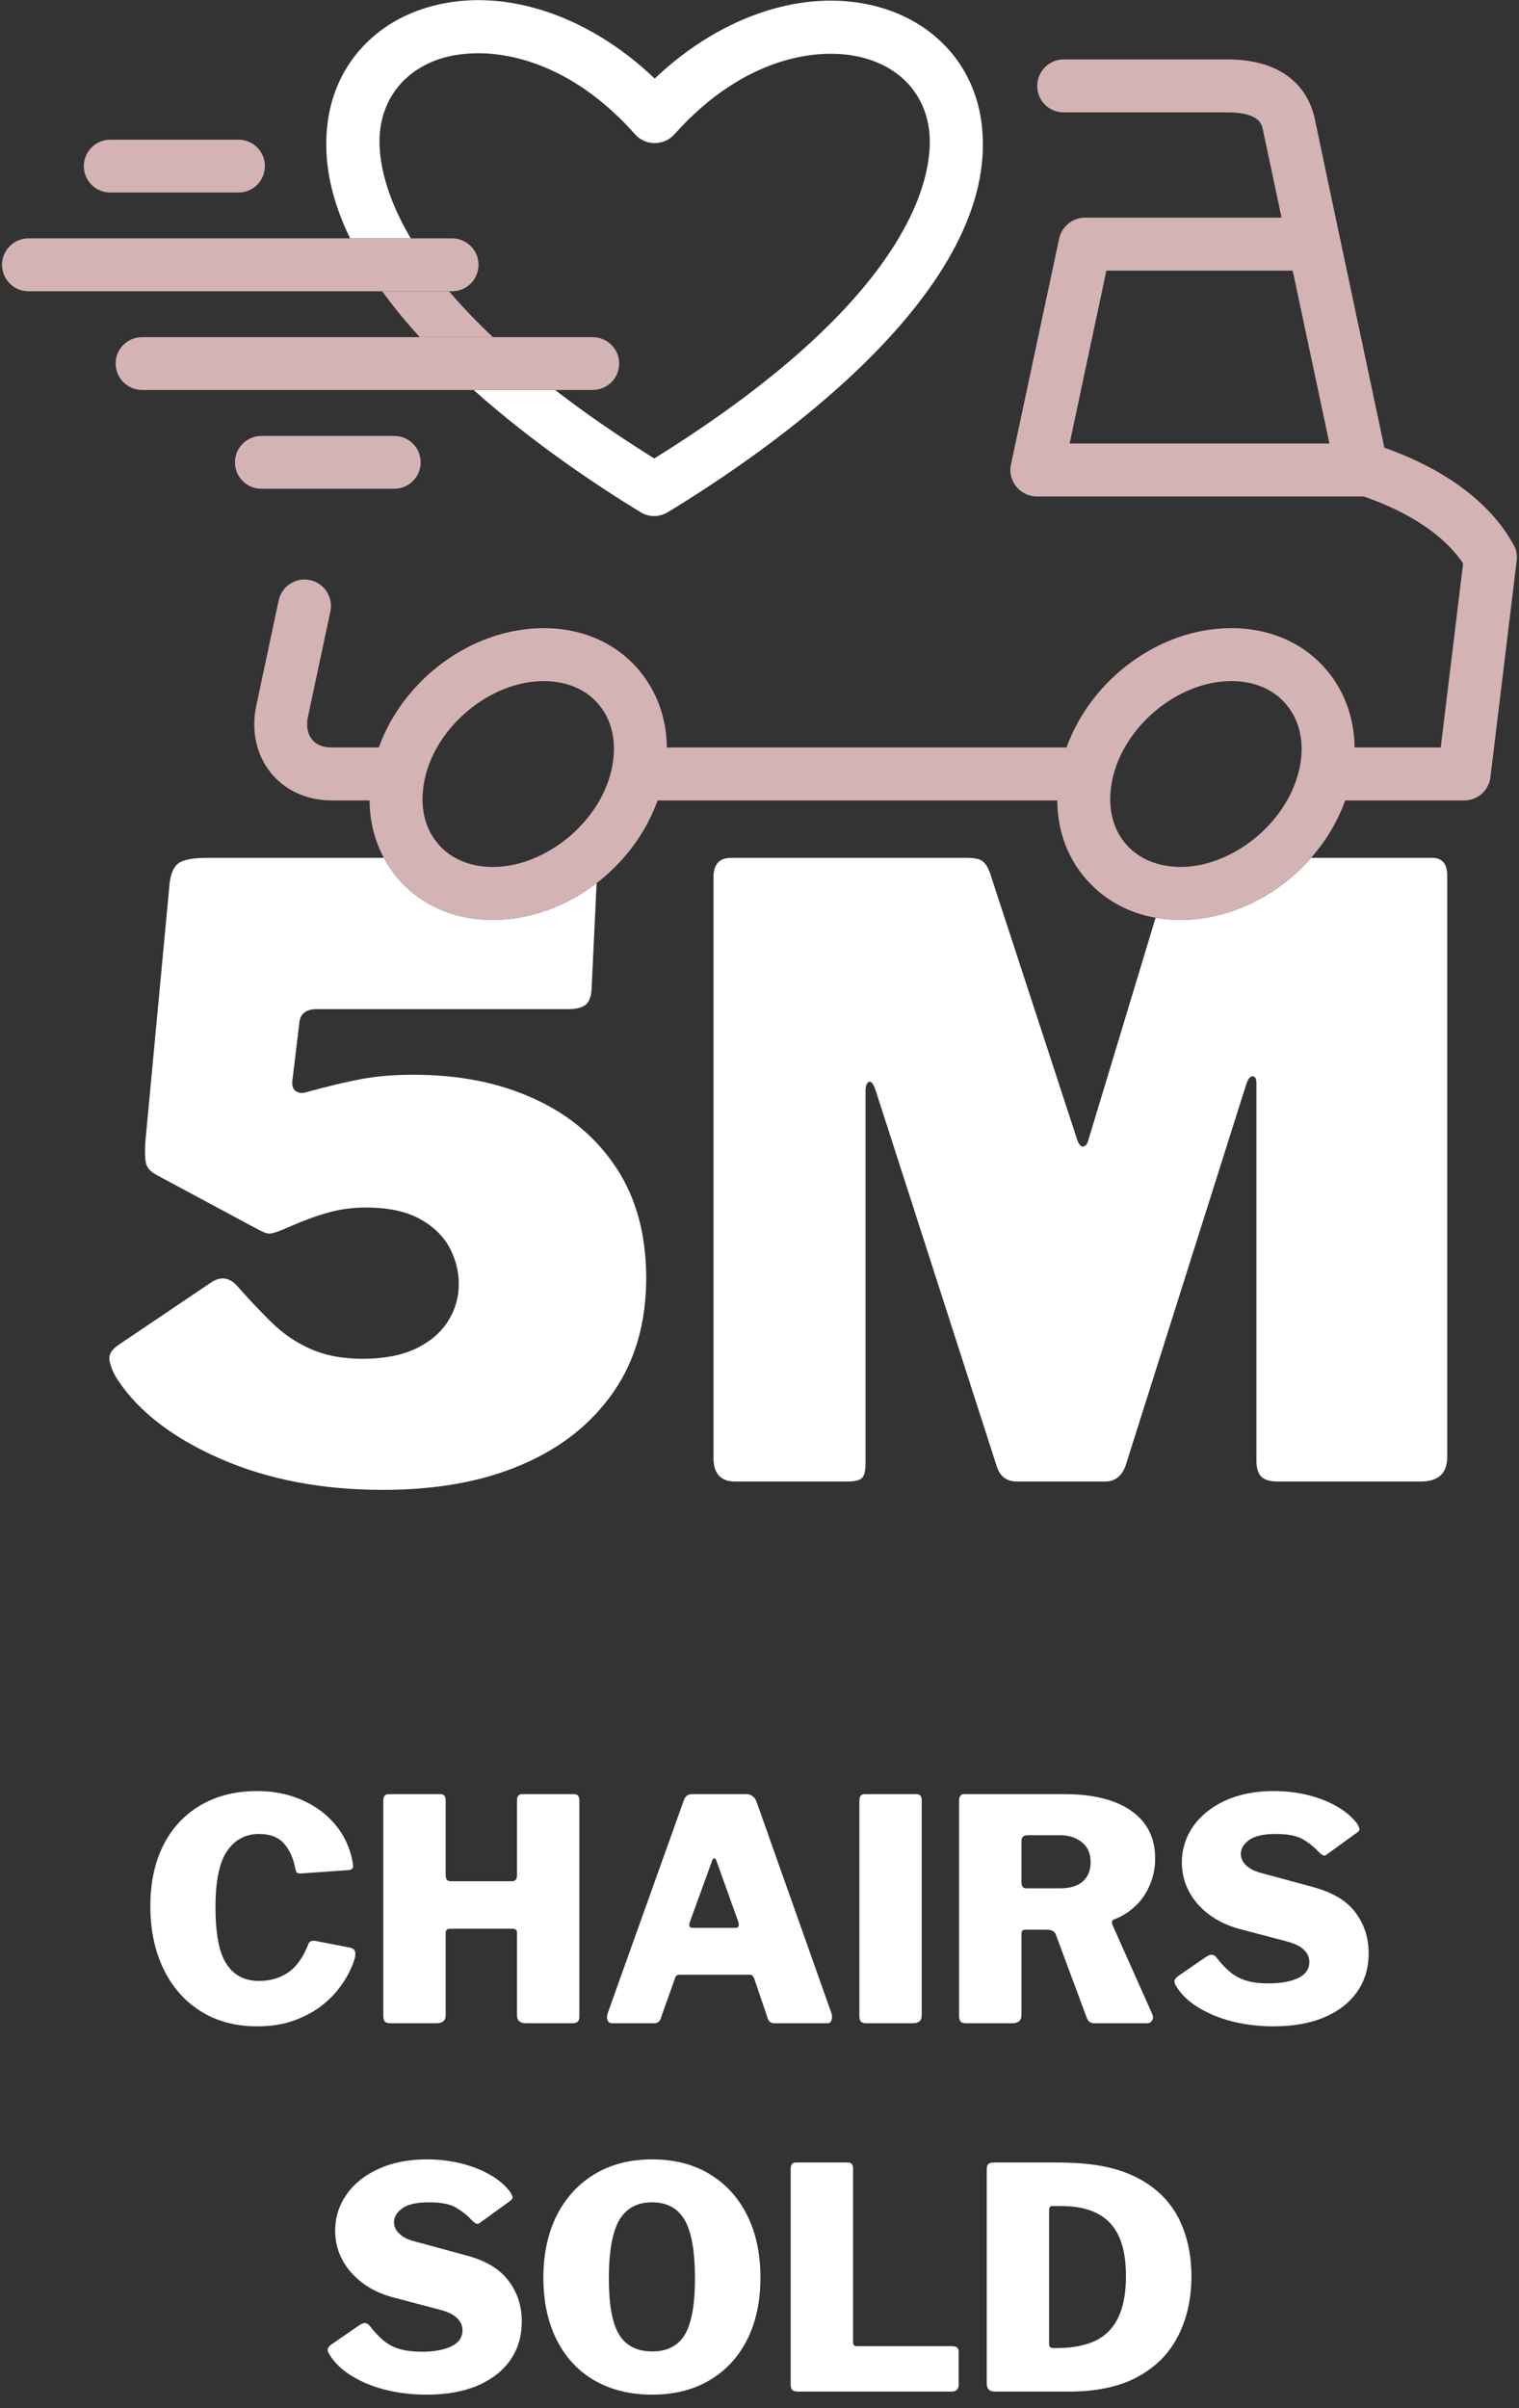
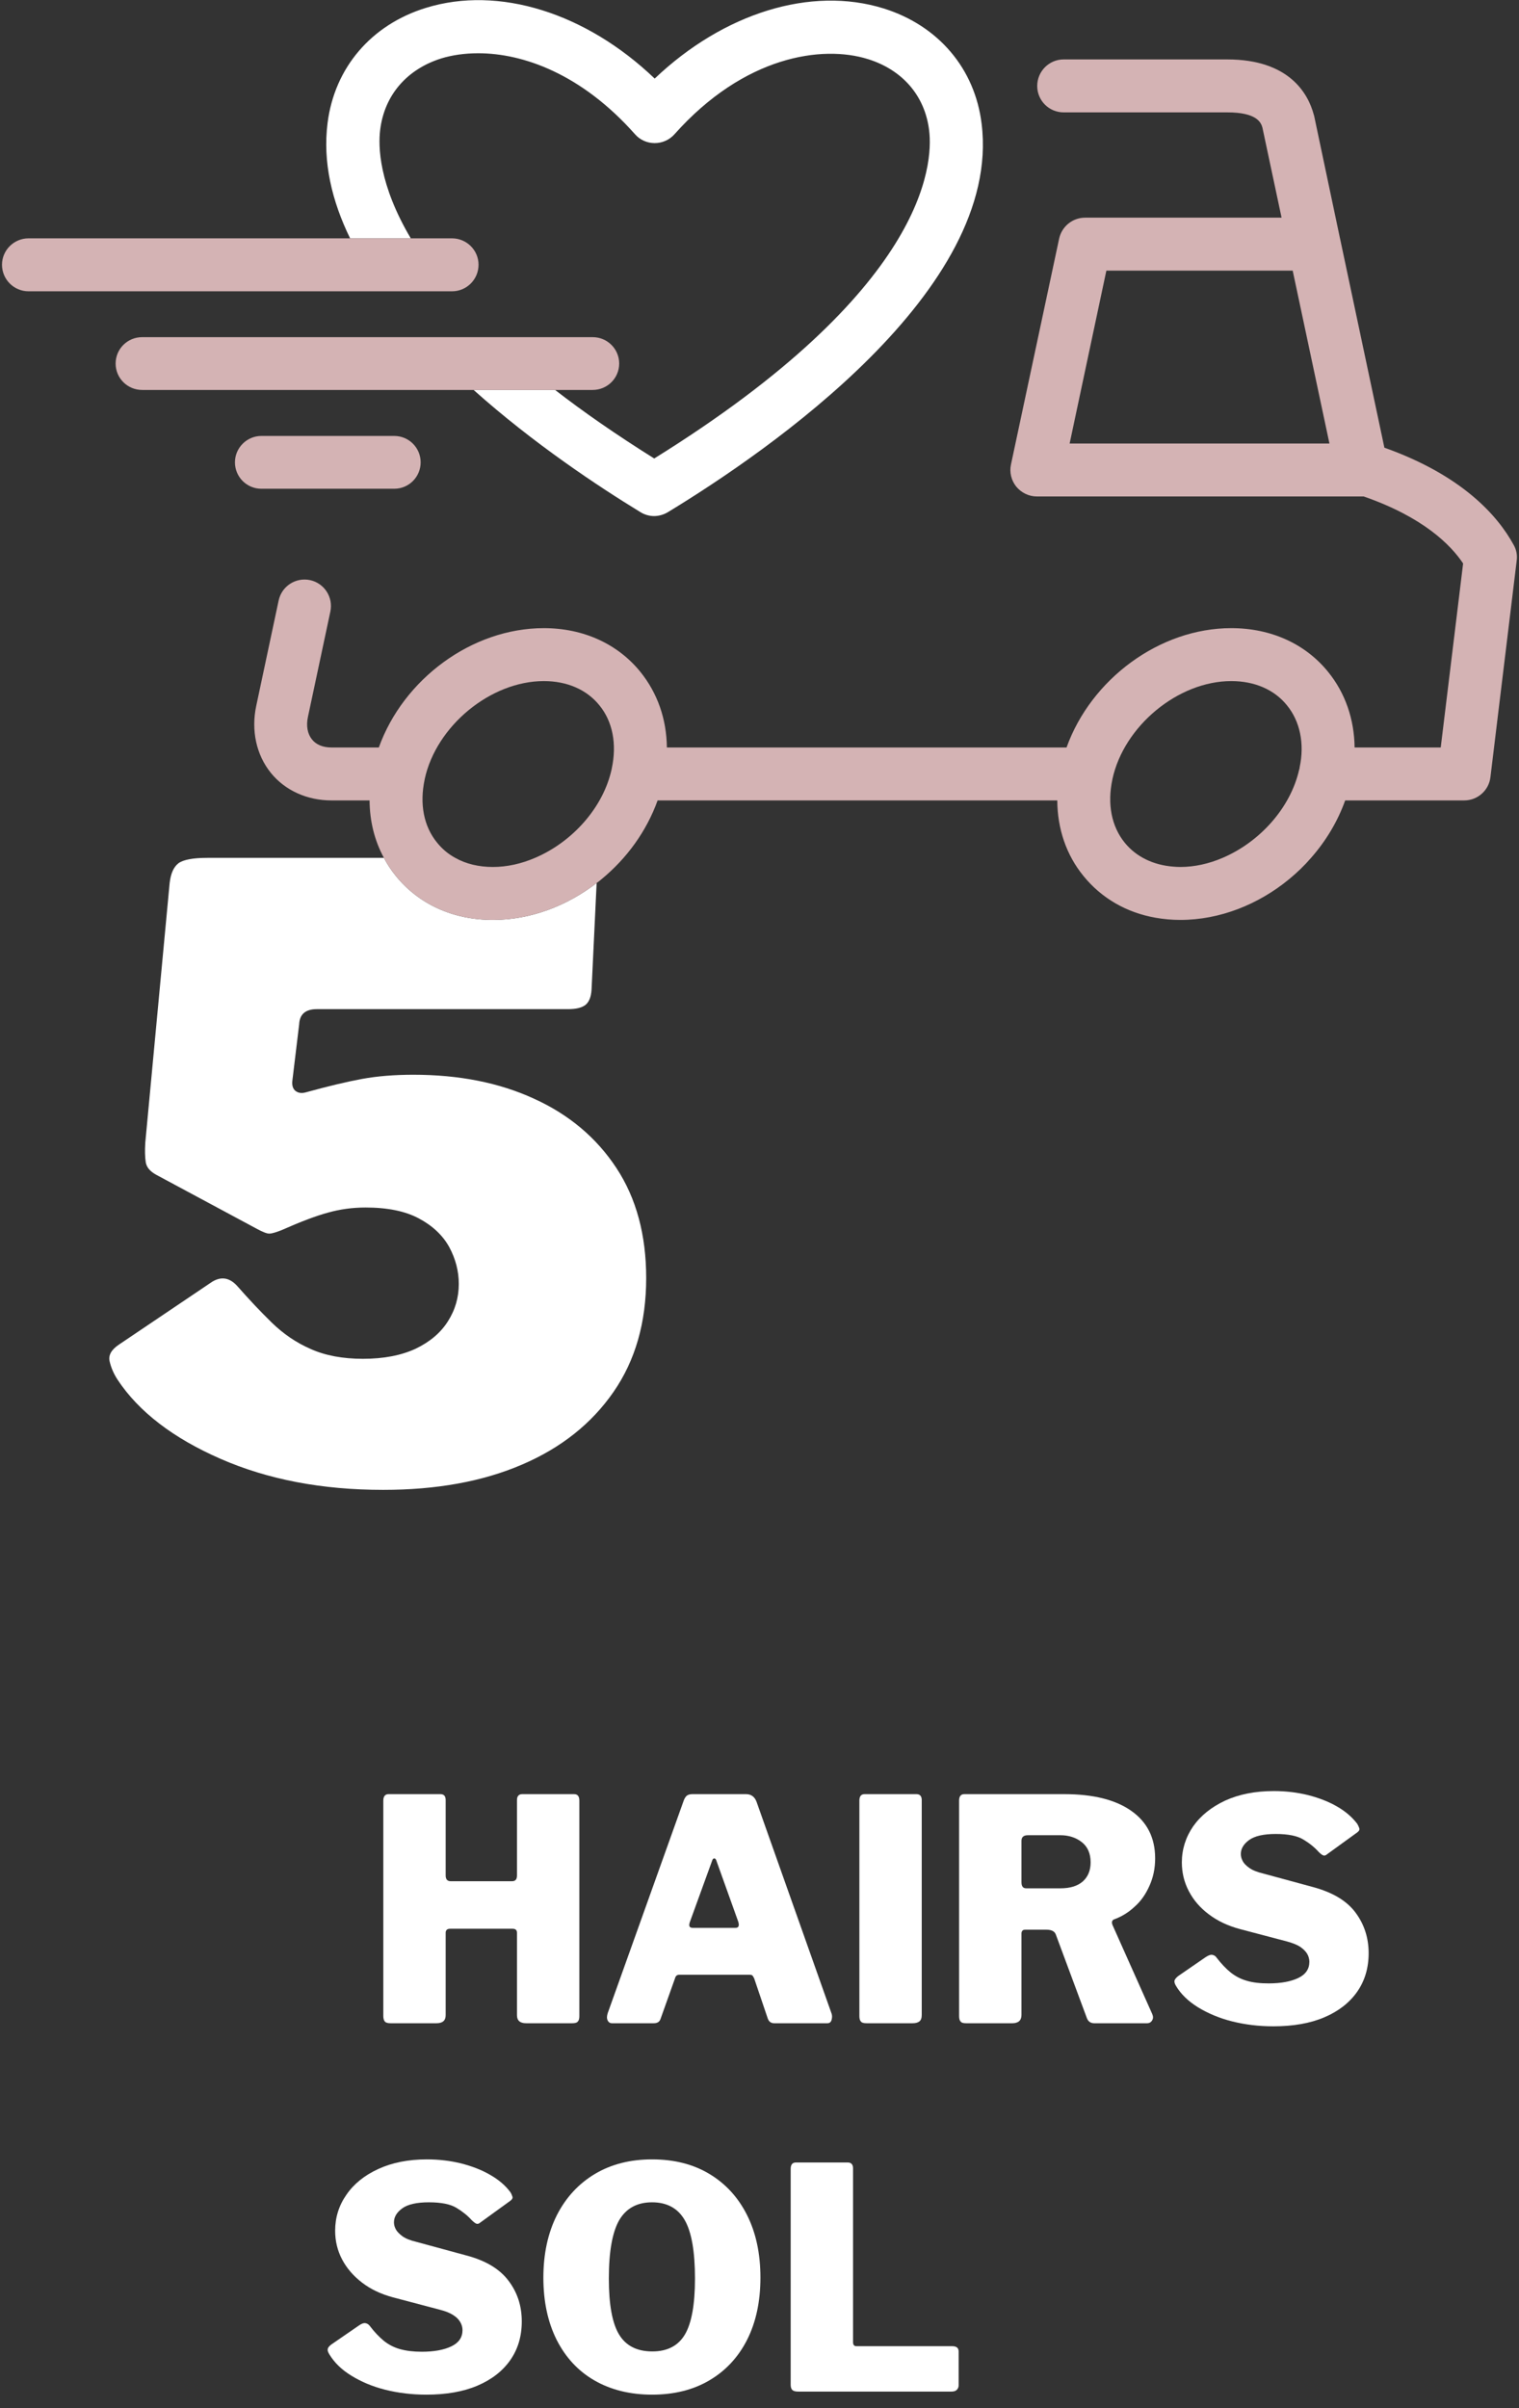
<svg xmlns="http://www.w3.org/2000/svg" width="82" height="130" viewBox="0 0 82 130" fill="none">
  <rect x="0" y="0" width="82" height="130" fill="#333333" stroke="none" />
  <g id="Group">
    <g id="Group_2">
-       <path id="Vector" d="M19.125 105.258C19.058 105.2 19.008 105.166 18.967 105.15L17.083 104.783C16.858 104.741 16.717 104.783 16.667 104.9C16.375 105.65 16.008 106.166 15.558 106.475C15.108 106.783 14.583 106.933 13.983 106.933C13.2 106.933 12.617 106.625 12.225 106.016C11.825 105.408 11.633 104.383 11.633 102.95C11.633 101.533 11.842 100.516 12.267 99.908C12.683 99.308 13.258 99 13.983 99C14.583 99 15.033 99.175 15.333 99.516C15.633 99.866 15.833 100.3 15.933 100.833C15.95 100.933 15.975 101.008 16.008 101.058C16.033 101.108 16.1 101.133 16.217 101.133L18.817 100.95C18.925 100.941 19 100.908 19.042 100.841C19.075 100.783 19.067 100.65 19.017 100.433C18.917 99.9 18.717 99.408 18.433 98.95C18.142 98.5 17.775 98.1 17.325 97.758C16.875 97.425 16.358 97.158 15.775 96.966C15.192 96.783 14.567 96.683 13.9 96.683C12.717 96.683 11.692 96.941 10.825 97.45C9.95 97.966 9.283 98.683 8.817 99.608C8.35 100.541 8.117 101.633 8.117 102.9C8.117 104.166 8.35 105.291 8.817 106.266C9.283 107.241 9.95 108.008 10.817 108.558C11.683 109.108 12.7 109.383 13.883 109.383C14.592 109.383 15.225 109.291 15.783 109.1C16.333 108.908 16.817 108.666 17.233 108.366C17.642 108.066 17.983 107.741 18.25 107.4C18.517 107.058 18.725 106.725 18.875 106.416C19.025 106.108 19.117 105.85 19.167 105.65C19.2 105.45 19.183 105.325 19.125 105.258Z" fill="white" />
      <path id="Vector_2" d="M30.992 96.85H28.192C28.008 96.85 27.908 96.958 27.908 97.167V101.233C27.908 101.45 27.825 101.55 27.642 101.55H24.325C24.15 101.55 24.058 101.45 24.058 101.233V97.167C24.058 96.958 23.967 96.85 23.775 96.85H20.975C20.792 96.85 20.692 96.967 20.692 97.2V108.833C20.692 108.967 20.725 109.067 20.775 109.125C20.833 109.192 20.942 109.217 21.092 109.217H23.558C23.892 109.217 24.058 109.075 24.058 108.783V104.333C24.058 104.192 24.142 104.117 24.292 104.117H27.675C27.833 104.117 27.908 104.192 27.908 104.333V108.783C27.908 109.075 28.075 109.217 28.408 109.217H30.875C31.033 109.217 31.142 109.192 31.192 109.125C31.25 109.067 31.275 108.967 31.275 108.833V97.2C31.275 96.967 31.183 96.85 30.992 96.85Z" fill="white" />
      <path id="Vector_3" d="M44.892 108.7L40.842 97.267C40.742 96.992 40.55 96.85 40.275 96.85H37.375C37.242 96.85 37.142 96.883 37.075 96.933C37.008 96.992 36.95 97.083 36.908 97.2L32.808 108.667C32.758 108.825 32.75 108.95 32.8 109.058C32.85 109.167 32.933 109.217 33.042 109.217H35.292C35.4 109.217 35.483 109.192 35.542 109.15C35.6 109.108 35.633 109.05 35.658 108.983L36.442 106.783C36.475 106.658 36.55 106.6 36.675 106.6H40.458C40.55 106.6 40.608 106.617 40.633 106.658C40.658 106.7 40.683 106.742 40.708 106.783L41.442 108.95C41.5 109.125 41.617 109.217 41.792 109.217H44.658C44.783 109.217 44.858 109.158 44.892 109.033C44.925 108.908 44.925 108.8 44.892 108.7ZM39.708 104.067H37.392C37.217 104.067 37.167 103.967 37.242 103.75L38.458 100.4C38.483 100.35 38.517 100.317 38.558 100.317C38.6 100.317 38.633 100.35 38.658 100.4L39.858 103.75C39.917 103.967 39.867 104.067 39.708 104.067Z" fill="white" />
      <path id="Vector_4" d="M49.475 96.85H46.675C46.483 96.85 46.392 96.967 46.392 97.2V108.833C46.392 108.967 46.417 109.067 46.475 109.125C46.525 109.192 46.633 109.217 46.792 109.217H49.258C49.425 109.217 49.55 109.183 49.633 109.117C49.717 109.05 49.758 108.933 49.758 108.767V97.167C49.758 96.958 49.658 96.85 49.475 96.85Z" fill="white" />
      <path id="Vector_5" d="M60.058 103.917C60 103.767 60.025 103.667 60.125 103.617C60.542 103.467 60.925 103.233 61.25 102.925C61.592 102.625 61.85 102.25 62.05 101.8C62.25 101.358 62.358 100.867 62.358 100.317C62.358 99.208 61.925 98.35 61.067 97.75C60.217 97.15 59.008 96.85 57.458 96.85H52.058C51.867 96.85 51.775 96.967 51.775 97.2V108.833C51.775 108.967 51.8 109.067 51.858 109.125C51.908 109.192 52.008 109.217 52.158 109.217H54.642C54.975 109.217 55.142 109.067 55.142 108.767V104.35C55.142 104.317 55.15 104.283 55.183 104.233C55.208 104.192 55.258 104.167 55.342 104.167H56.492C56.758 104.167 56.925 104.25 56.992 104.417L58.658 108.9C58.725 109.108 58.858 109.217 59.075 109.217H61.917C62.042 109.217 62.133 109.167 62.192 109.067C62.258 108.967 62.258 108.85 62.2 108.717L60.058 103.917ZM58.458 101.558C58.175 101.808 57.775 101.933 57.242 101.933H55.392C55.225 101.933 55.142 101.825 55.142 101.6V99.367C55.142 99.167 55.258 99.067 55.492 99.067H57.242C57.692 99.067 58.083 99.192 58.4 99.442C58.717 99.692 58.875 100.058 58.875 100.533C58.875 100.967 58.733 101.308 58.458 101.558Z" fill="white" />
      <path id="Vector_6" d="M73.167 103.233C72.692 102.6 71.933 102.15 70.883 101.866L68.183 101.133C67.867 101.058 67.617 100.958 67.442 100.833C67.275 100.716 67.15 100.591 67.083 100.458C67.017 100.333 66.983 100.208 66.983 100.083C66.983 99.8 67.133 99.541 67.433 99.325C67.733 99.108 68.217 99 68.867 99C69.533 99 70.033 99.1 70.358 99.3C70.692 99.5 70.967 99.725 71.183 99.966C71.3 100.083 71.383 100.141 71.442 100.158C71.508 100.175 71.567 100.158 71.633 100.1L73.267 98.916C73.367 98.841 73.408 98.766 73.375 98.683C73.35 98.608 73.317 98.533 73.267 98.45C73 98.1 72.642 97.783 72.175 97.516C71.717 97.25 71.192 97.05 70.608 96.9C70.025 96.758 69.417 96.683 68.767 96.683C67.758 96.683 66.883 96.858 66.133 97.2C65.392 97.55 64.817 98.008 64.408 98.591C64.008 99.175 63.8 99.825 63.8 100.533C63.8 101.091 63.925 101.608 64.175 102.083C64.425 102.566 64.783 102.983 65.25 103.333C65.717 103.691 66.283 103.958 66.933 104.133L69.467 104.8C69.767 104.883 70.008 104.975 70.175 105.083C70.35 105.2 70.475 105.325 70.558 105.458C70.642 105.6 70.683 105.75 70.683 105.9C70.683 106.291 70.483 106.583 70.083 106.775C69.683 106.966 69.15 107.066 68.483 107.066C68.033 107.066 67.642 107.025 67.308 106.925C66.983 106.833 66.692 106.683 66.433 106.475C66.183 106.275 65.925 106 65.667 105.666C65.617 105.591 65.542 105.541 65.442 105.525C65.35 105.508 65.233 105.55 65.083 105.65L63.583 106.683C63.475 106.775 63.417 106.858 63.4 106.925C63.392 107 63.417 107.091 63.483 107.2C63.75 107.65 64.15 108.033 64.675 108.358C65.208 108.683 65.817 108.941 66.508 109.116C67.208 109.291 67.95 109.383 68.733 109.383C69.8 109.383 70.717 109.225 71.483 108.9C72.25 108.575 72.842 108.116 73.258 107.525C73.675 106.933 73.883 106.233 73.883 105.433C73.883 104.6 73.642 103.866 73.167 103.233Z" fill="white" />
    </g>
    <g id="Group_3">
      <path id="Vector_7" d="M27.45 123.116C26.975 122.483 26.217 122.025 25.167 121.75L22.467 121.016C22.15 120.941 21.9 120.841 21.725 120.716C21.558 120.591 21.433 120.466 21.367 120.341C21.3 120.216 21.267 120.091 21.267 119.966C21.267 119.675 21.417 119.425 21.717 119.208C22.017 118.991 22.5 118.883 23.15 118.883C23.817 118.883 24.317 118.983 24.642 119.183C24.975 119.383 25.25 119.608 25.467 119.85C25.583 119.958 25.667 120.025 25.725 120.041C25.792 120.058 25.85 120.041 25.917 119.983L27.55 118.8C27.65 118.725 27.692 118.641 27.658 118.566C27.633 118.491 27.6 118.408 27.55 118.333C27.283 117.975 26.925 117.666 26.458 117.4C26 117.133 25.475 116.933 24.892 116.783C24.308 116.641 23.7 116.566 23.05 116.566C22.042 116.566 21.167 116.741 20.425 117.083C19.675 117.425 19.1 117.891 18.7 118.475C18.292 119.058 18.092 119.708 18.092 120.416C18.092 120.975 18.217 121.491 18.467 121.966C18.717 122.441 19.075 122.858 19.542 123.216C20.008 123.575 20.567 123.841 21.225 124.016L23.75 124.683C24.05 124.758 24.292 124.858 24.458 124.966C24.633 125.075 24.758 125.2 24.842 125.341C24.925 125.483 24.967 125.625 24.967 125.783C24.967 126.175 24.767 126.466 24.367 126.658C23.967 126.85 23.433 126.95 22.767 126.95C22.317 126.95 21.925 126.9 21.592 126.808C21.267 126.716 20.975 126.566 20.717 126.358C20.467 126.15 20.208 125.883 19.958 125.55C19.9 125.475 19.825 125.425 19.733 125.408C19.633 125.391 19.517 125.433 19.375 125.533L17.875 126.566C17.758 126.658 17.7 126.733 17.692 126.808C17.675 126.883 17.708 126.975 17.775 127.083C18.042 127.525 18.433 127.916 18.967 128.241C19.492 128.566 20.1 128.825 20.792 129C21.492 129.175 22.233 129.266 23.017 129.266C24.083 129.266 25 129.108 25.767 128.783C26.533 128.458 27.125 128 27.542 127.408C27.958 126.816 28.167 126.116 28.167 125.316C28.167 124.483 27.933 123.75 27.45 123.116Z" fill="white" />
      <path id="Vector_8" d="M40.325 119.566C39.842 118.608 39.167 117.875 38.292 117.35C37.417 116.825 36.392 116.566 35.2 116.566C34.025 116.566 33 116.825 32.117 117.35C31.242 117.875 30.558 118.608 30.067 119.566C29.583 120.525 29.333 121.65 29.333 122.95C29.333 124.241 29.575 125.358 30.05 126.308C30.533 127.258 31.208 127.991 32.092 128.5C32.975 129.008 34.017 129.266 35.2 129.266C36.392 129.266 37.425 129.008 38.3 128.491C39.175 127.975 39.858 127.241 40.333 126.3C40.808 125.358 41.05 124.241 41.05 122.95C41.05 121.65 40.808 120.525 40.325 119.566ZM36.975 126.016C36.617 126.625 36.025 126.933 35.217 126.933C34.383 126.933 33.783 126.625 33.417 126.016C33.05 125.408 32.867 124.4 32.867 123C32.867 121.541 33.058 120.491 33.425 119.85C33.8 119.208 34.392 118.883 35.2 118.883C36.008 118.883 36.6 119.208 36.967 119.85C37.333 120.491 37.517 121.541 37.517 123C37.517 124.4 37.333 125.408 36.975 126.016Z" fill="white" />
      <path id="Vector_9" d="M51.4 126.65H46.233C46.108 126.65 46.05 126.575 46.05 126.433V117.05C46.05 116.842 45.95 116.733 45.767 116.733H42.967C42.775 116.733 42.683 116.85 42.683 117.083V128.717C42.683 128.85 42.708 128.95 42.767 129.008C42.825 129.067 42.925 129.1 43.083 129.1H51.367C51.5 129.1 51.592 129.067 51.658 129C51.717 128.933 51.75 128.858 51.75 128.767V126.933C51.75 126.742 51.633 126.65 51.4 126.65Z" fill="white" />
-       <path id="Vector_10" d="M63.617 119.725C63.142 118.817 62.425 118.108 61.458 117.592C60.483 117.075 59.25 116.792 57.75 116.75C57.533 116.742 57.25 116.733 56.9 116.733H53.667C53.517 116.733 53.417 116.758 53.358 116.817C53.292 116.875 53.267 116.975 53.267 117.117V128.65C53.267 128.95 53.408 129.1 53.7 129.1H57.717C59.183 129.1 60.408 128.842 61.392 128.317C62.367 127.792 63.1 127.067 63.583 126.125C64.067 125.183 64.317 124.108 64.317 122.883C64.317 121.683 64.075 120.633 63.617 119.725ZM60.35 125.142C60.058 125.717 59.642 126.125 59.092 126.375C58.542 126.625 57.867 126.75 57.067 126.75H56.85C56.7 126.75 56.633 126.675 56.633 126.517V119.317C56.633 119.158 56.683 119.083 56.8 119.083H57.267C58.067 119.083 58.725 119.217 59.25 119.492C59.767 119.767 60.158 120.175 60.408 120.733C60.658 121.292 60.783 122 60.783 122.867C60.783 123.808 60.633 124.567 60.35 125.142Z" fill="white" />
    </g>
    <g id="Group_4">
      <g id="Group_5">
        <path id="Vector_11" d="M33.275 63.05C32.2 61.416 30.717 60.166 28.825 59.308C26.942 58.441 24.767 58.016 22.317 58.016C21.292 58.016 20.367 58.091 19.55 58.241C18.733 58.391 17.717 58.633 16.508 58.966C16.3 59.025 16.117 59.008 15.967 58.9C15.817 58.791 15.75 58.6 15.783 58.333L16.15 55.291C16.175 54.75 16.492 54.475 17.1 54.475H30.667C31.092 54.475 31.4 54.4 31.6 54.25C31.792 54.1 31.908 53.825 31.933 53.433L32.208 47.666C30.6 48.908 28.625 49.658 26.608 49.658C24.467 49.658 22.608 48.816 21.367 47.283C21.117 46.975 20.9 46.65 20.725 46.308H11.2C10.417 46.308 9.892 46.408 9.633 46.6C9.375 46.8 9.217 47.15 9.158 47.666L7.842 61.691C7.817 62.108 7.825 62.458 7.867 62.733C7.908 63.008 8.1 63.233 8.433 63.416L13.833 66.316C14.167 66.5 14.4 66.591 14.533 66.591C14.675 66.591 14.892 66.525 15.192 66.408C16.225 65.95 17.058 65.633 17.708 65.458C18.358 65.275 19.033 65.183 19.733 65.183C20.908 65.183 21.875 65.375 22.617 65.775C23.35 66.166 23.9 66.683 24.25 67.316C24.592 67.95 24.767 68.616 24.767 69.308C24.767 70.033 24.575 70.708 24.175 71.333C23.783 71.95 23.2 72.441 22.433 72.808C21.658 73.166 20.717 73.35 19.592 73.35C18.508 73.35 17.567 73.175 16.783 72.825C15.992 72.483 15.292 72 14.675 71.4C14.05 70.791 13.442 70.141 12.833 69.45C12.383 68.933 11.883 68.875 11.342 69.266L6.433 72.575C6.017 72.85 5.842 73.15 5.917 73.483C5.992 73.816 6.133 74.15 6.35 74.483C7.492 76.208 9.35 77.633 11.908 78.75C14.458 79.866 17.383 80.425 20.683 80.425C23.558 80.425 26.05 79.975 28.167 79.066C30.292 78.158 31.933 76.85 33.117 75.141C34.3 73.433 34.883 71.383 34.883 68.991C34.883 66.666 34.35 64.683 33.275 63.05Z" fill="white" />
-         <path id="Vector_12" d="M77.308 46.308H70.775C70.417 46.725 70.017 47.108 69.592 47.458C67.933 48.825 65.85 49.658 63.717 49.658C63.258 49.658 62.808 49.616 62.383 49.541L58.75 61.55C58.692 61.766 58.6 61.875 58.475 61.891C58.358 61.908 58.25 61.791 58.158 61.55L53.442 47.125C53.325 46.791 53.175 46.575 53.008 46.466C52.842 46.358 52.567 46.308 52.175 46.308H39.467C38.833 46.308 38.517 46.658 38.517 47.35V78.7C38.517 79.55 38.908 79.975 39.692 79.975H45.725C46.15 79.975 46.425 79.908 46.55 79.766C46.667 79.633 46.725 79.366 46.725 78.975V58.916C46.725 58.616 46.792 58.441 46.908 58.4C47.033 58.35 47.15 58.508 47.275 58.875L53.808 79.158C53.983 79.7 54.35 79.975 54.892 79.975H59.658C60.175 79.975 60.533 79.7 60.75 79.158L67.283 58.508C67.375 58.241 67.483 58.1 67.625 58.1C67.758 58.1 67.825 58.225 67.825 58.466V78.841C67.825 79.233 67.908 79.516 68.075 79.7C68.242 79.883 68.55 79.975 69.008 79.975H76.675C77.642 79.975 78.125 79.533 78.125 78.658V47.258C78.125 46.625 77.85 46.308 77.308 46.308Z" fill="white" />
      </g>
      <g id="Group_6">
        <path id="Vector_13" d="M81.708 29.408C80.842 27.825 78.925 25.658 74.733 24.166L72.35 12.925L72.333 12.85L70.942 6.258C70.933 6.225 70.925 6.2 70.917 6.175C70.617 5.066 69.608 3.208 66.25 3.208H57.417C56.633 3.208 55.992 3.85 55.992 4.641C55.992 5.433 56.633 6.066 57.417 6.066H66.25C67.85 6.066 68.075 6.616 68.15 6.891L69.183 11.75H58.575C57.9 11.75 57.317 12.225 57.175 12.883L54.575 25.075C54.483 25.491 54.592 25.933 54.858 26.266C55.133 26.6 55.542 26.8 55.975 26.8H73.617C76.833 27.916 78.317 29.416 78.983 30.416L77.775 40.35H73.125C73.108 38.833 72.625 37.416 71.7 36.275C70.467 34.75 68.608 33.908 66.467 33.908C62.6 33.908 58.9 36.658 57.575 40.35H36C35.983 38.825 35.5 37.425 34.575 36.275C33.342 34.75 31.483 33.908 29.358 33.908C25.475 33.908 21.775 36.658 20.45 40.35H17.892C17.433 40.35 17.067 40.2 16.842 39.916C16.6 39.616 16.517 39.183 16.625 38.691L17.833 33.016C18 32.241 17.508 31.483 16.742 31.316C15.967 31.15 15.208 31.641 15.042 32.416L13.833 38.1C13.55 39.425 13.833 40.741 14.617 41.716C15.383 42.666 16.575 43.208 17.892 43.208H19.95C19.958 44.325 20.217 45.375 20.725 46.308C20.9 46.65 21.117 46.975 21.367 47.283C22.608 48.816 24.467 49.658 26.608 49.658C28.625 49.658 30.6 48.908 32.208 47.666C32.3 47.6 32.392 47.533 32.475 47.458C33.833 46.341 34.9 44.875 35.5 43.208H57.075C57.083 44.733 57.558 46.15 58.492 47.291C59.467 48.491 60.817 49.266 62.383 49.541C62.808 49.616 63.258 49.658 63.717 49.658C65.85 49.658 67.933 48.825 69.592 47.458C70.017 47.108 70.417 46.725 70.775 46.308C71.575 45.4 72.208 44.35 72.617 43.208H79.042C79.767 43.208 80.375 42.666 80.458 41.95L81.875 30.266C81.917 29.966 81.858 29.666 81.708 29.408ZM57.742 23.941L59.725 14.608H69.783L71.767 23.941H57.742ZM33.025 41.483V41.491C32.575 43.6 30.883 45.458 28.883 46.308C28.15 46.625 27.375 46.8 26.608 46.8C25.842 46.8 25.15 46.633 24.575 46.308C24.192 46.1 23.867 45.825 23.592 45.483C22.875 44.608 22.642 43.4 22.925 42.075V42.066C23.542 39.191 26.483 36.766 29.358 36.766C30.608 36.766 31.675 37.225 32.358 38.075C33.075 38.95 33.308 40.166 33.025 41.483ZM70.158 41.425V41.45C70.158 41.458 70.15 41.475 70.15 41.483C70.15 41.5 70.142 41.508 70.142 41.525C70.142 41.533 70.133 41.533 70.133 41.541C69.667 43.625 67.983 45.466 66 46.308C65.267 46.625 64.483 46.8 63.717 46.8C63.592 46.8 63.467 46.791 63.35 46.783C62.258 46.7 61.333 46.25 60.717 45.491C60 44.608 59.767 43.4 60.05 42.075V42.066C60.667 39.191 63.6 36.766 66.467 36.766C67.725 36.766 68.792 37.225 69.475 38.075C70.175 38.933 70.433 40.133 70.158 41.425Z" fill="#D4B3B4" />
-         <path id="Vector_14" d="M12.875 10.392H5.95C5.158 10.392 4.525 9.75 4.525 8.966C4.525 8.183 5.167 7.542 5.95 7.542H12.875C13.667 7.542 14.3 8.183 14.3 8.966C14.3 9.75 13.667 10.392 12.875 10.392Z" fill="#D4B3B4" />
        <g id="Group_7">
-           <path id="Vector_15" d="M26.608 18.2H22.658C21.933 17.4 21.25 16.575 20.633 15.725H24.241C24.908 16.508 25.691 17.333 26.608 18.2Z" fill="#D4B3B4" />
          <path id="Vector_16" d="M36.05 27.65C35.825 27.783 35.566 27.858 35.308 27.858C35.05 27.858 34.791 27.783 34.566 27.642C32.3 26.258 28.8 23.942 25.567 21.05H29.966C31.491 22.233 33.267 23.467 35.316 24.75C49.967 15.65 50.383 8.908 50.158 7.042C49.933 5.175 48.725 3.775 46.858 3.192C44.383 2.417 40.175 3.017 36.408 7.25C36.142 7.55 35.75 7.725 35.342 7.725C34.933 7.725 34.541 7.55 34.275 7.242C31.392 3.992 28.241 2.875 25.817 2.875C25.083 2.875 24.408 2.975 23.833 3.15C21.966 3.733 20.758 5.133 20.525 6.992C20.408 7.9 20.45 9.95 22.175 12.867H18.9C17.916 10.85 17.416 8.75 17.683 6.642C18.058 3.658 20.041 1.333 22.991 0.425C26.925 -0.792 31.642 0.7 35.342 4.242C39.058 0.708 43.775 -0.767 47.708 0.458C50.658 1.383 52.633 3.708 52.992 6.692C54.092 15.667 41.508 24.333 36.05 27.65Z" fill="white" />
        </g>
        <path id="Vector_17" d="M33.425 19.625C33.425 20.416 32.783 21.05 31.992 21.05H7.675C6.883 21.05 6.242 20.416 6.242 19.625C6.242 18.833 6.883 18.2 7.675 18.2H31.992C32.783 18.2 33.425 18.833 33.425 19.625Z" fill="#D4B3B4" />
        <path id="Vector_18" d="M25.833 14.291C25.833 15.083 25.192 15.725 24.4 15.725H1.541C0.75 15.725 0.108 15.083 0.108 14.291C0.108 13.508 0.75 12.866 1.541 12.866H24.4C25.192 12.866 25.833 13.508 25.833 14.291Z" fill="#D4B3B4" />
        <path id="Vector_19" d="M21.283 26.383H14.108C13.317 26.383 12.683 25.741 12.683 24.958C12.683 24.175 13.325 23.533 14.108 23.533H21.283C22.075 23.533 22.708 24.175 22.708 24.958C22.708 25.741 22.075 26.383 21.283 26.383Z" fill="#D4B3B4" />
      </g>
    </g>
  </g>
</svg>